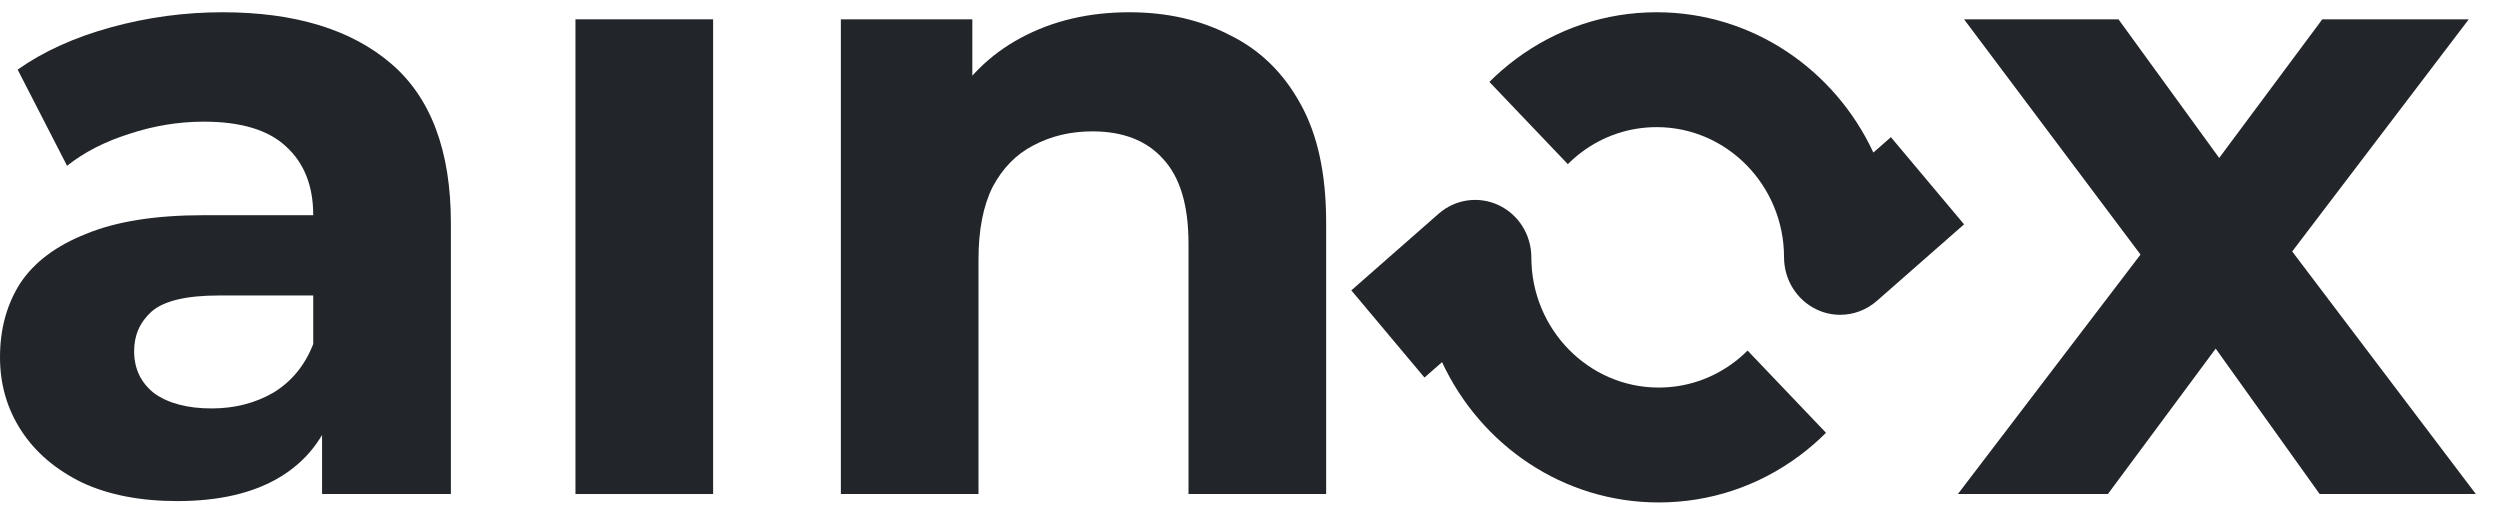
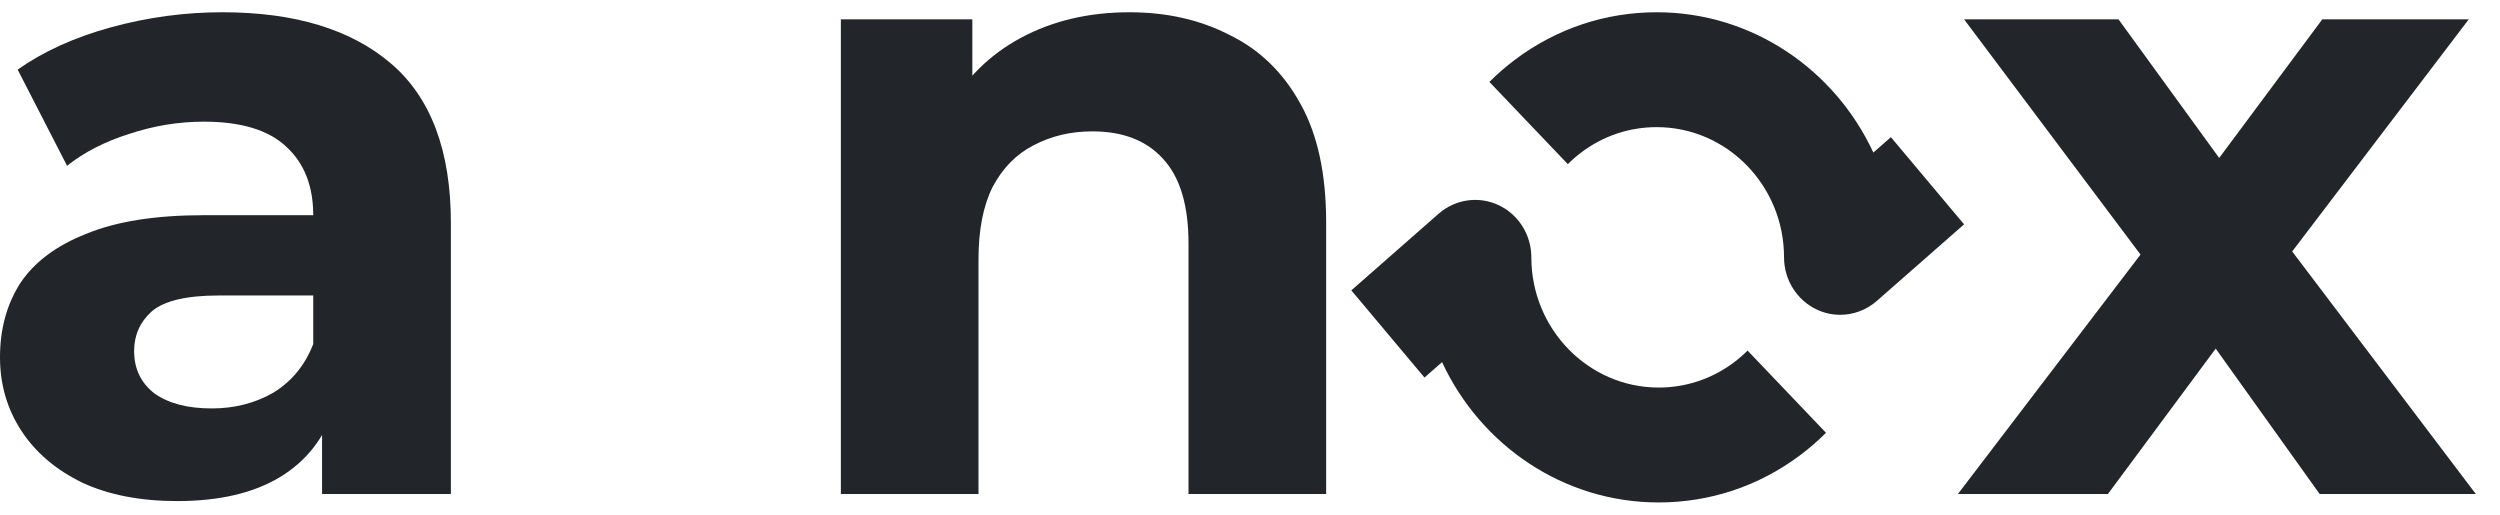
<svg xmlns="http://www.w3.org/2000/svg" width="102" height="21" viewBox="0 0 102 21" fill="none">
  <path d="M75.08 12.844C74.756 12.844 74.43 12.774 74.124 12.629C73.311 12.247 72.789 11.415 72.789 10.5C72.789 7.57 70.459 5.187 67.594 5.187C66.484 5.187 65.426 5.539 64.534 6.206C64.335 6.355 64.144 6.52 63.967 6.697L60.767 3.342C61.099 3.01 61.457 2.701 61.831 2.421C63.513 1.164 65.506 0.5 67.594 0.5C71.491 0.5 74.863 2.843 76.433 6.224L77.149 5.596L80.134 9.153L76.573 12.279C76.15 12.65 75.618 12.844 75.08 12.844Z" fill="#222529" />
  <path d="M67.674 20.5C63.778 20.5 60.406 18.157 58.836 14.775L58.119 15.404L55.134 11.847L58.695 8.721C59.374 8.125 60.331 7.988 61.144 8.37C61.958 8.753 62.479 9.584 62.479 10.5C62.479 13.429 64.809 15.812 67.674 15.812C68.784 15.812 69.842 15.46 70.734 14.793C70.934 14.645 71.125 14.479 71.301 14.303L74.501 17.658C74.169 17.989 73.812 18.299 73.438 18.578C71.757 19.836 69.763 20.5 67.674 20.5Z" fill="#222529" />
  <path d="M13.14 20.156V16.376L12.78 15.548V8.78C12.78 7.58 12.408 6.644 11.664 5.972C10.944 5.3 9.828 4.964 8.316 4.964C7.284 4.964 6.264 5.132 5.256 5.468C4.272 5.78 3.432 6.212 2.736 6.764L0.72 2.84C1.776 2.096 3.048 1.52 4.536 1.112C6.024 0.704 7.536 0.5 9.072 0.5C12.024 0.5 14.316 1.196 15.948 2.588C17.58 3.98 18.396 6.152 18.396 9.104V20.156H13.14ZM7.236 20.444C5.724 20.444 4.428 20.192 3.348 19.688C2.268 19.16 1.44 18.452 0.864 17.564C0.288 16.676 0 15.68 0 14.576C0 13.424 0.276 12.416 0.828 11.552C1.404 10.688 2.304 10.016 3.528 9.536C4.752 9.032 6.348 8.78 8.316 8.78H13.464V12.056H8.928C7.608 12.056 6.696 12.272 6.192 12.704C5.712 13.136 5.472 13.676 5.472 14.324C5.472 15.044 5.748 15.62 6.3 16.052C6.876 16.46 7.656 16.664 8.64 16.664C9.576 16.664 10.416 16.448 11.16 16.016C11.904 15.56 12.444 14.9 12.78 14.036L13.644 16.628C13.236 17.876 12.492 18.824 11.412 19.472C10.332 20.12 8.94 20.444 7.236 20.444Z" fill="#222529" />
-   <path d="M23.479 20.156V0.788H29.095V20.156H23.479Z" fill="#222529" />
  <path d="M46.079 0.5C47.615 0.5 48.983 0.812 50.183 1.436C51.407 2.036 52.367 2.972 53.063 4.244C53.759 5.492 54.107 7.1 54.107 9.068V20.156H48.491V9.932C48.491 8.372 48.143 7.22 47.447 6.476C46.775 5.732 45.815 5.36 44.567 5.36C43.679 5.36 42.875 5.552 42.155 5.936C41.459 6.296 40.907 6.86 40.499 7.628C40.115 8.396 39.923 9.38 39.923 10.58V20.156H34.307V0.788H39.671V6.152L38.663 4.532C39.359 3.236 40.355 2.24 41.651 1.544C42.947 0.848 44.423 0.5 46.079 0.5Z" fill="#222529" />
  <path d="M79.882 20.156L88.558 8.78L88.45 11.876L80.134 0.788H86.434L91.69 8.024L89.314 8.096L94.75 0.788H100.726L92.374 11.768V8.744L101.014 20.156H94.642L89.134 12.452L91.474 12.776L86.002 20.156H79.882Z" fill="#222529" />
</svg>